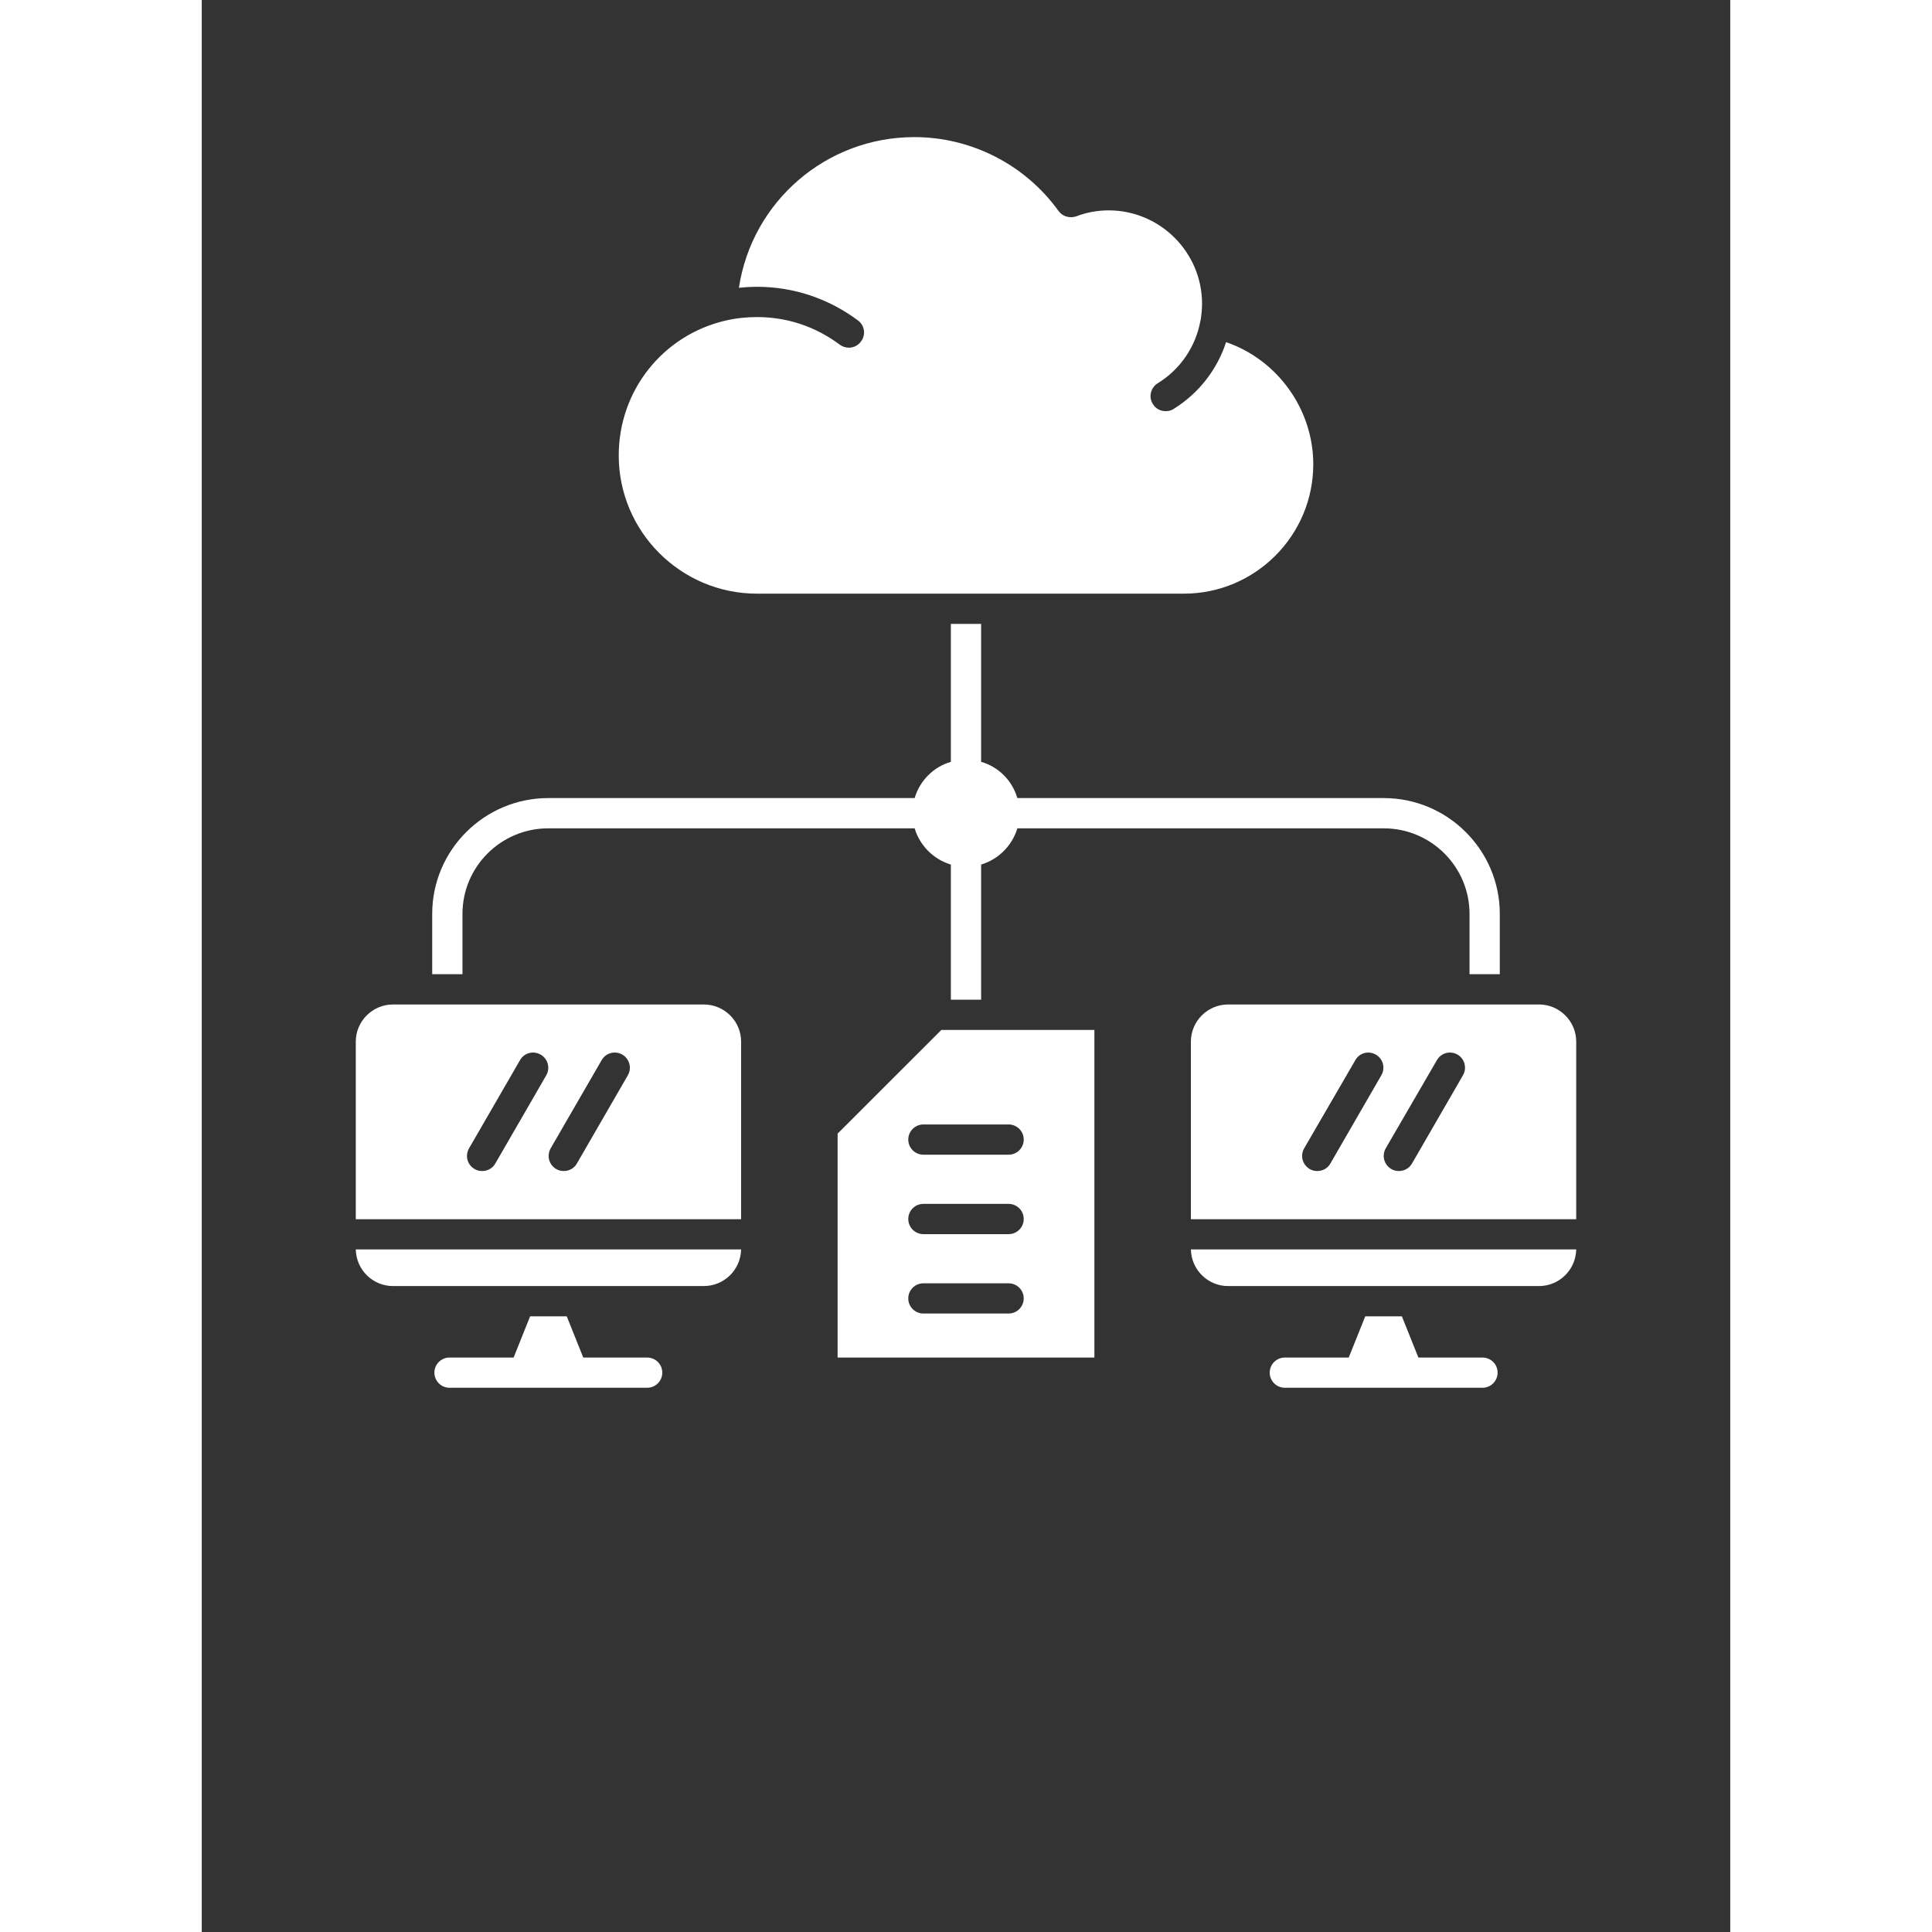
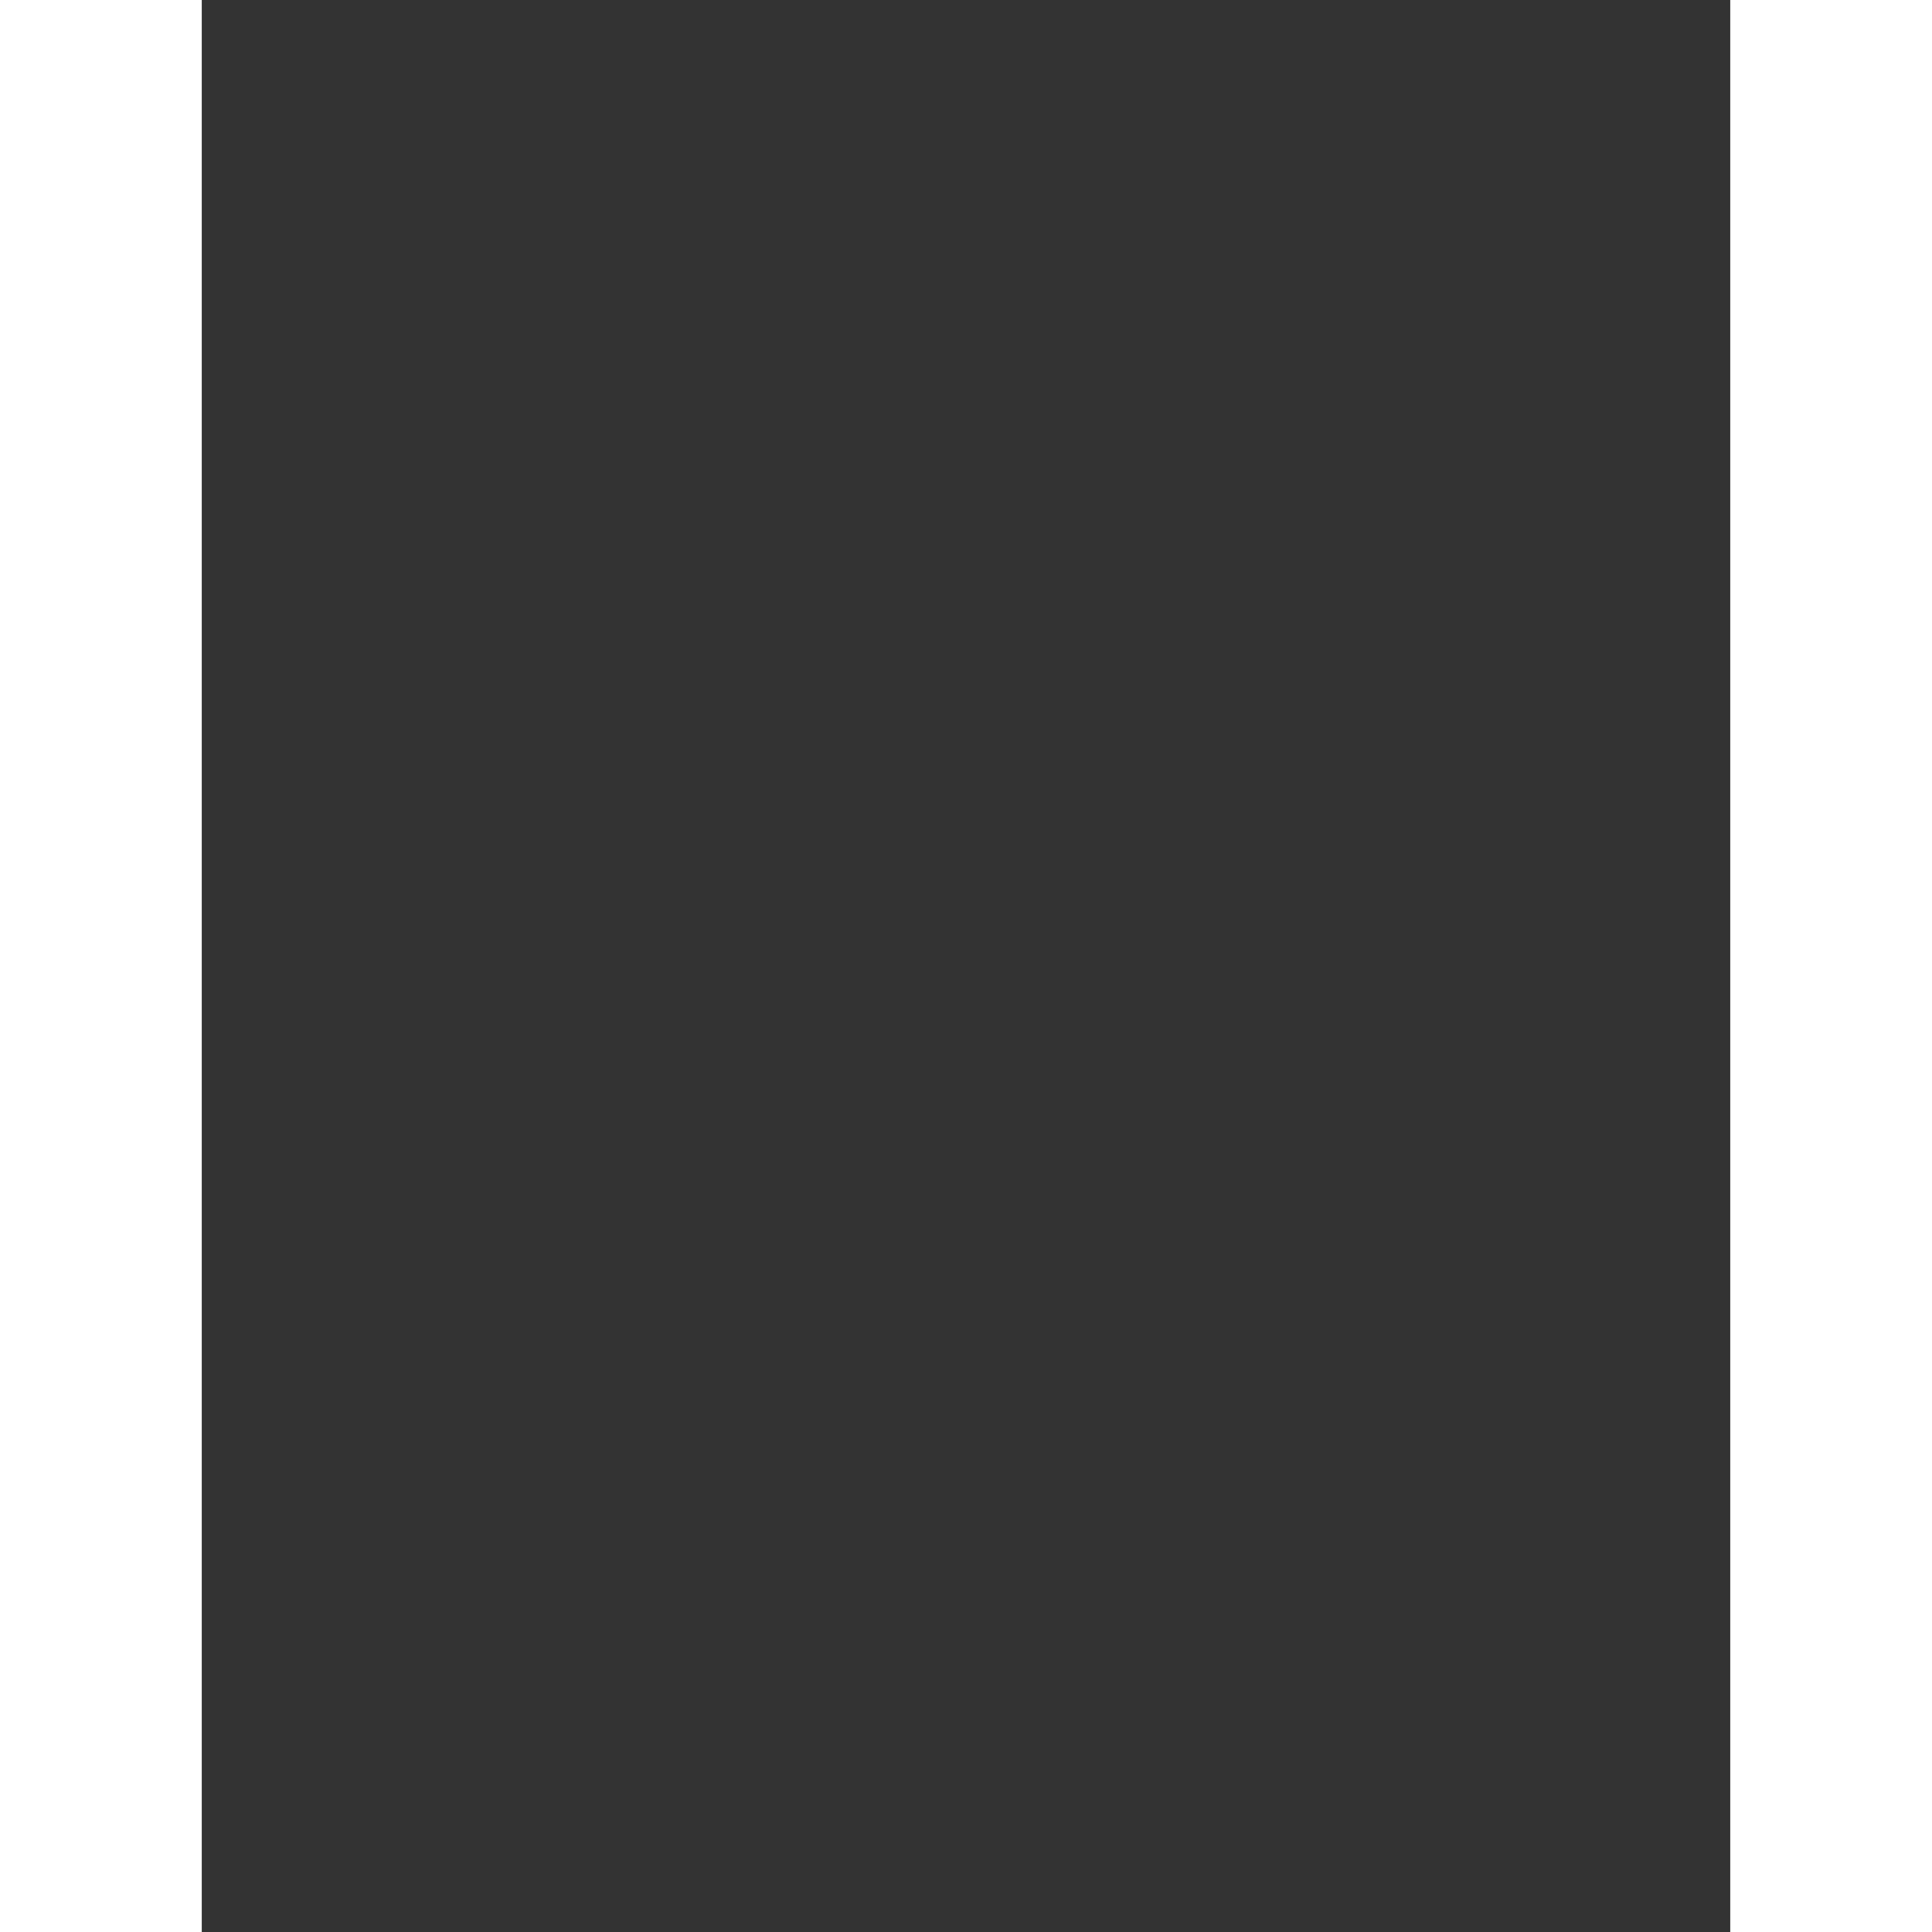
<svg xmlns="http://www.w3.org/2000/svg" width="40" zoomAndPan="magnify" viewBox="0 0 30 37.92" height="40" preserveAspectRatio="xMidYMid meet" version="1.0">
  <rect x="0" y="0" width="30" height="37.92" fill="#333333" stroke="none" />
  <defs>
    <clipPath id="6ca3e2de35">
      <path d="M 3.023 2.688 L 26.977 2.688 L 26.977 27.383 L 3.023 27.383 Z M 3.023 2.688 " clip-rule="nonzero" />
    </clipPath>
  </defs>
  <g clip-path="url(#6ca3e2de35)">
-     <path fill="#ffffff" d="M 9.852 19.715 L 3.754 19.715 C 3.352 19.715 3.023 20.043 3.023 20.445 L 3.023 23.93 L 10.586 23.93 L 10.586 20.445 C 10.586 20.043 10.258 19.715 9.852 19.715 Z M 6.762 21.105 L 5.762 22.836 C 5.707 22.934 5.605 22.984 5.504 22.984 C 5.453 22.984 5.402 22.973 5.355 22.945 C 5.211 22.863 5.164 22.684 5.246 22.539 L 6.246 20.809 C 6.328 20.664 6.508 20.617 6.652 20.699 C 6.793 20.781 6.844 20.961 6.762 21.105 Z M 8.363 21.105 L 7.363 22.836 C 7.309 22.934 7.207 22.984 7.105 22.984 C 7.055 22.984 7.004 22.973 6.957 22.945 C 6.816 22.863 6.766 22.684 6.848 22.539 L 7.848 20.809 C 7.93 20.664 8.113 20.617 8.254 20.699 C 8.395 20.781 8.445 20.961 8.363 21.105 Z M 8.184 8.938 C 8.184 7.672 9.043 6.582 10.277 6.293 C 10.477 6.246 10.688 6.223 10.898 6.223 C 11.488 6.223 12.051 6.41 12.523 6.766 C 12.578 6.805 12.641 6.824 12.699 6.824 C 12.793 6.824 12.883 6.781 12.938 6.703 C 13.039 6.574 13.012 6.387 12.879 6.289 C 12.301 5.859 11.617 5.629 10.898 5.629 C 10.777 5.629 10.66 5.637 10.543 5.648 C 10.797 3.965 12.246 2.691 13.988 2.691 C 15.105 2.691 16.164 3.234 16.816 4.141 C 16.895 4.25 17.039 4.289 17.164 4.246 C 17.367 4.168 17.582 4.129 17.801 4.129 C 18.809 4.129 19.633 4.953 19.633 5.961 C 19.633 6.07 19.621 6.18 19.605 6.285 C 19.605 6.285 19.602 6.289 19.602 6.289 C 19.512 6.801 19.207 7.25 18.762 7.523 C 18.625 7.609 18.578 7.793 18.668 7.93 C 18.723 8.023 18.82 8.07 18.918 8.07 C 18.973 8.07 19.027 8.059 19.074 8.027 C 19.566 7.723 19.93 7.254 20.105 6.715 C 21.113 7.062 21.816 8.031 21.816 9.113 C 21.816 10.512 20.676 11.652 19.277 11.652 L 10.898 11.652 C 9.402 11.652 8.184 10.434 8.184 8.938 Z M 3.023 24.523 L 10.586 24.523 C 10.578 24.922 10.254 25.242 9.852 25.242 L 3.754 25.242 C 3.355 25.242 3.031 24.922 3.023 24.523 Z M 12.48 22.25 L 12.48 26.645 L 17.52 26.645 L 17.52 20.215 L 14.516 20.215 Z M 15.836 25.781 L 14.164 25.781 C 14 25.781 13.867 25.648 13.867 25.484 C 13.867 25.32 14 25.188 14.164 25.188 L 15.836 25.188 C 16 25.188 16.133 25.32 16.133 25.484 C 16.133 25.648 16 25.781 15.836 25.781 Z M 15.836 24.223 L 14.164 24.223 C 14 24.223 13.867 24.09 13.867 23.926 C 13.867 23.762 14 23.629 14.164 23.629 L 15.836 23.629 C 16 23.629 16.133 23.762 16.133 23.926 C 16.133 24.09 16 24.223 15.836 24.223 Z M 16.133 22.367 C 16.133 22.531 16 22.664 15.836 22.664 L 14.164 22.664 C 14 22.664 13.867 22.531 13.867 22.367 C 13.867 22.203 14 22.07 14.164 22.07 L 15.836 22.07 C 16 22.07 16.133 22.203 16.133 22.367 Z M 26.246 19.715 L 20.145 19.715 C 19.742 19.715 19.414 20.043 19.414 20.445 L 19.414 23.93 L 26.977 23.93 L 26.977 20.445 C 26.977 20.043 26.648 19.715 26.246 19.715 Z M 23.152 21.105 L 22.152 22.836 C 22.098 22.934 21.996 22.984 21.895 22.984 C 21.844 22.984 21.793 22.973 21.746 22.945 C 21.605 22.863 21.555 22.684 21.637 22.539 L 22.641 20.809 C 22.723 20.664 22.902 20.617 23.043 20.699 C 23.188 20.781 23.234 20.965 23.152 21.105 Z M 24.754 21.105 L 23.754 22.836 C 23.699 22.934 23.598 22.984 23.496 22.984 C 23.445 22.984 23.395 22.973 23.348 22.945 C 23.207 22.863 23.156 22.684 23.238 22.539 L 24.242 20.809 C 24.324 20.664 24.504 20.617 24.648 20.699 C 24.789 20.781 24.836 20.965 24.754 21.105 Z M 19.414 24.523 L 26.977 24.523 C 26.969 24.922 26.645 25.242 26.246 25.242 L 20.145 25.242 C 19.746 25.242 19.422 24.922 19.414 24.523 Z M 5.117 19.121 L 4.523 19.121 L 4.523 17.938 C 4.523 16.684 5.547 15.664 6.801 15.664 L 13.992 15.664 C 14.094 15.32 14.363 15.051 14.703 14.953 L 14.703 12.246 L 15.297 12.246 L 15.297 14.953 C 15.641 15.051 15.906 15.32 16.008 15.664 L 23.199 15.664 C 24.453 15.664 25.477 16.684 25.477 17.938 L 25.477 19.121 L 24.883 19.121 L 24.883 17.938 C 24.883 17.012 24.129 16.258 23.199 16.258 L 16.008 16.258 C 15.906 16.598 15.637 16.867 15.297 16.969 L 15.297 19.621 L 14.703 19.621 L 14.703 16.969 C 14.363 16.867 14.094 16.598 13.992 16.258 L 6.801 16.258 C 5.871 16.258 5.117 17.012 5.117 17.938 Z M 25.434 26.941 C 25.434 27.105 25.301 27.238 25.137 27.238 L 21.258 27.238 C 21.094 27.238 20.961 27.105 20.961 26.941 C 20.961 26.777 21.094 26.645 21.258 26.645 L 22.512 26.645 L 22.836 25.836 L 23.555 25.836 L 23.879 26.645 L 25.137 26.645 C 25.301 26.645 25.434 26.777 25.434 26.941 Z M 9.039 26.941 C 9.039 27.105 8.906 27.238 8.742 27.238 L 4.863 27.238 C 4.699 27.238 4.566 27.105 4.566 26.941 C 4.566 26.777 4.699 26.645 4.863 26.645 L 6.121 26.645 L 6.445 25.836 L 7.164 25.836 L 7.488 26.645 L 8.742 26.645 C 8.906 26.645 9.039 26.777 9.039 26.941 Z M 9.039 26.941 " fill-opacity="1" fill-rule="nonzero" />
-   </g>
+     </g>
</svg>